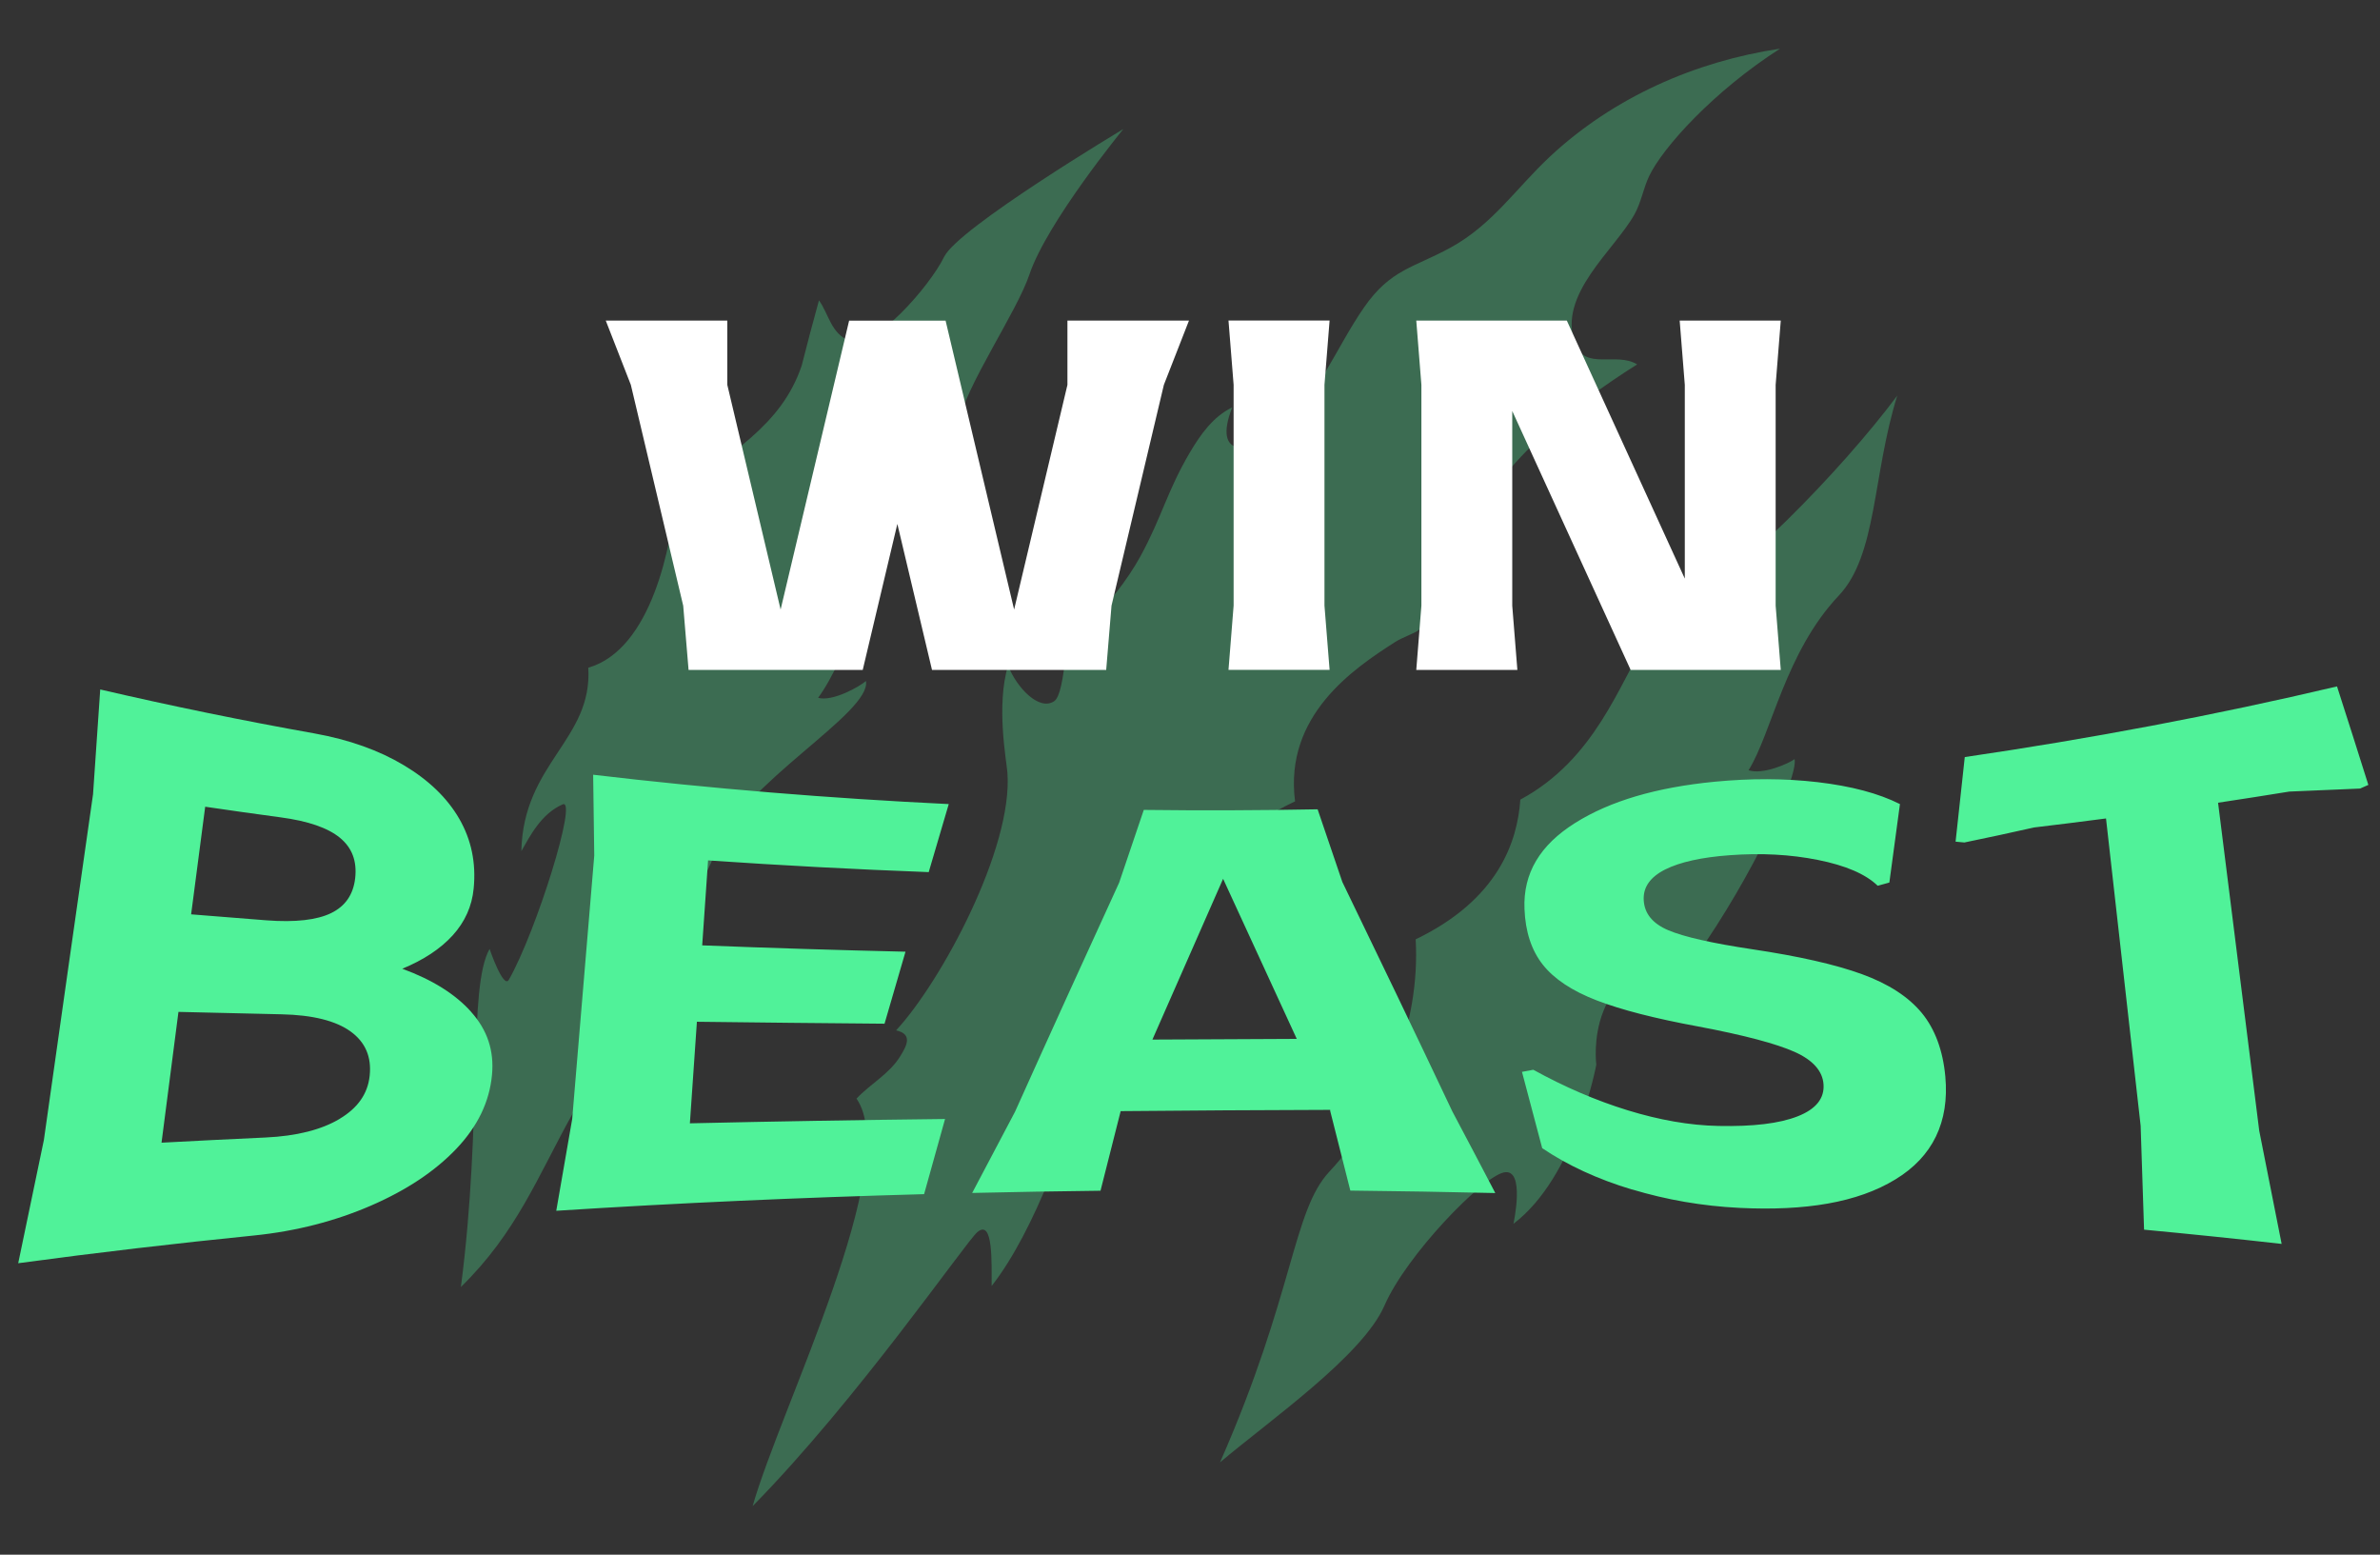
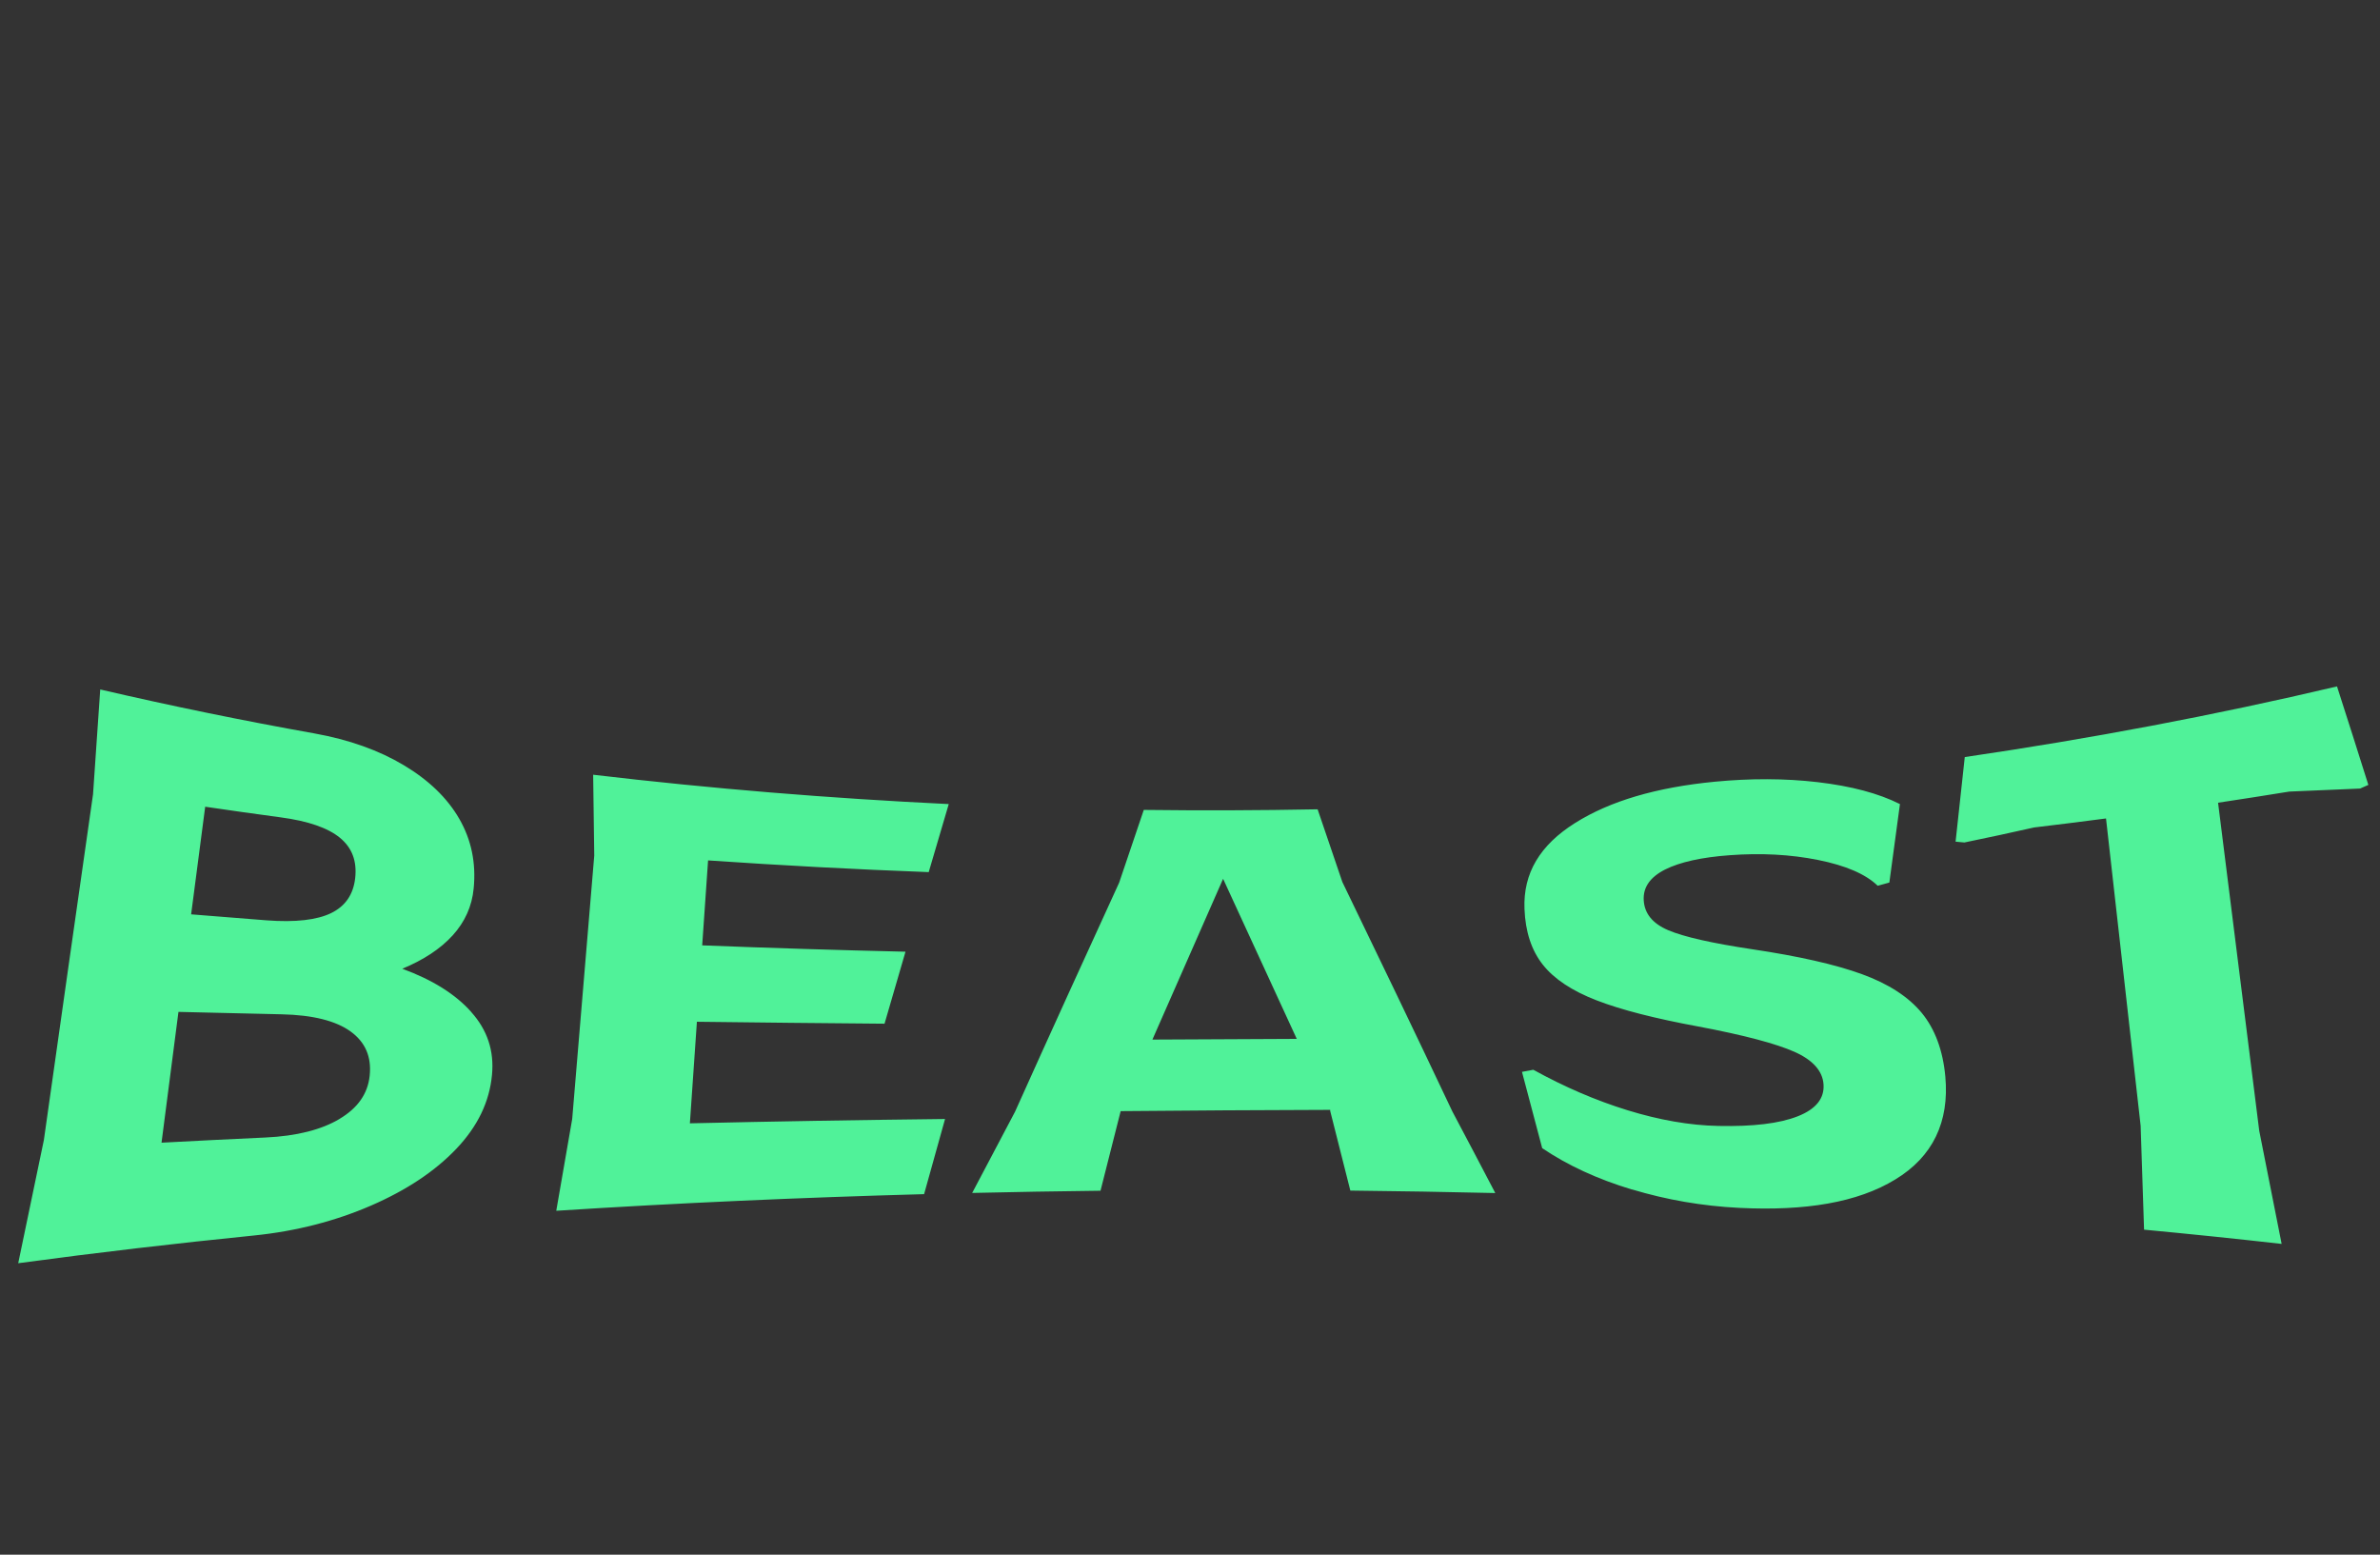
<svg xmlns="http://www.w3.org/2000/svg" width="98" height="64" viewBox="0 0 98 64" fill="none">
  <rect x="0" y="0" width="98" height="64" fill="#333333" stroke="none" />
-   <path opacity="0.3" d="M73.299 2.001C70.549 3.766 68.465 6.075 67.905 7.252C67.663 7.761 67.58 8.328 67.303 8.823C66.469 10.314 64.139 12.112 64.847 14.124C65.252 15.278 66.545 14.467 67.412 15.001C64.656 16.741 61.635 19.141 60.301 22.207C59.854 23.236 59.395 25.247 58.472 25.905C58.193 26.105 57.764 26.227 57.452 26.426C55.747 27.516 52.871 29.447 53.326 32.989C48.913 35.075 45.996 39.61 44.696 44.203C44.071 46.409 42.652 50.619 40.833 52.939C40.823 52.061 40.916 50.145 40.24 50.725C39.764 51.134 35.282 57.646 30.991 62.001C32.152 57.921 37.167 47.969 35.268 45.225C35.849 44.609 36.608 44.222 37.064 43.489C37.345 43.036 37.589 42.573 36.898 42.416C38.75 40.421 41.721 34.913 41.481 31.797C41.444 31.315 41.009 29.043 41.508 27.401C41.87 28.319 42.795 29.285 43.411 28.863C43.892 28.532 43.898 25.743 44.26 24.38C44.26 24.38 44.676 25.545 45.096 25.288C45.516 25.031 46.44 23.856 46.962 22.896C47.86 21.243 48.058 20.211 49.002 18.615C49.43 17.891 49.962 17.14 50.738 16.772C49.917 18.858 51.425 18.744 52.689 17.68C54.272 16.348 55.021 14.299 56.173 12.646C57.257 11.09 58.188 11.032 59.711 10.203C61.453 9.255 62.428 7.745 63.829 6.439C66.43 4.016 69.79 2.527 73.299 2.003V2.001ZM46.261 5.309C46.261 5.309 39.455 9.379 38.876 10.573C38.297 11.767 35.986 14.43 34.988 14.037C34.21 13.732 34.128 12.923 33.722 12.365C33.476 13.255 33.238 14.152 33.01 15.053C32.168 17.548 30.052 18.638 27.831 20.401C27.651 22.373 26.853 26.728 24.223 27.487C24.407 30.45 21.546 31.404 21.467 35.039C21.811 34.441 22.278 33.498 23.17 33.113C23.799 32.842 22.084 38.344 20.952 40.334C20.727 40.727 20.159 39.064 20.159 39.064C19.26 40.653 19.878 46.055 18.978 52.982C21.271 50.739 22.138 48.438 23.549 45.898C25.401 42.567 26.373 41.76 27.407 39.837C27.407 39.837 26.122 40.319 26.21 39.966C26.414 39.167 28.415 37.843 29.505 34.969C30.54 32.242 35.892 29.352 35.657 28.034C35.406 28.257 34.293 28.892 33.687 28.727C34.922 27.045 36.039 23.235 36.112 22.78C36.429 20.805 39.271 18.34 39.453 17.45C39.774 15.863 41.862 12.859 42.387 11.303C43.116 9.137 46.26 5.307 46.26 5.307L46.261 5.309ZM78.13 16.277C75.79 19.412 71.35 23.935 69.097 25C68.596 25.236 68.198 25.712 67.814 26.325C66.667 28.168 65.68 31.261 62.602 32.917C62.482 34.663 61.681 37.038 58.292 38.669C58.495 42.151 57.003 45.803 54.739 48.232C53.217 49.864 53.299 53.239 50.237 60.199C52.29 58.465 56.113 55.806 57.009 53.742C57.905 51.679 61.023 48.457 61.923 48.265C62.825 48.072 62.318 50.379 62.318 50.379C64.882 48.44 65.73 43.829 65.73 43.829C65.73 43.829 65.145 39.436 69.798 39.42C72.194 36.033 74.05 31.965 73.894 31.251C73.655 31.429 72.591 31.905 71.999 31.708C72.951 30.189 73.504 26.858 75.711 24.523C77.302 22.842 77.095 19.573 78.126 16.275L78.13 16.277Z" fill="#50F299" />
  <path d="M19.404 41.662C20.066 42.401 20.352 43.252 20.259 44.245C20.154 45.364 19.667 46.368 18.79 47.292C17.907 48.219 16.738 48.995 15.281 49.628C13.816 50.263 12.202 50.684 10.456 50.861C7.23 51.186 3.994 51.563 0.75 52.002C1.106 50.28 1.458 48.588 1.807 46.928C2.502 42.004 3.177 37.266 3.831 32.697C3.93 31.249 4.029 29.811 4.127 28.383C7.05 29.062 9.99 29.664 12.945 30.192C14.379 30.45 15.604 30.889 16.624 31.499C17.65 32.112 18.411 32.842 18.91 33.705C19.409 34.572 19.607 35.519 19.504 36.575C19.433 37.311 19.144 37.949 18.641 38.505C18.134 39.062 17.439 39.519 16.564 39.879C17.799 40.332 18.749 40.922 19.405 41.66L19.404 41.662ZM8.449 33.21C8.258 34.669 8.066 36.146 7.87 37.64C8.902 37.725 9.936 37.808 10.969 37.886C12.165 37.977 13.057 37.872 13.64 37.586C14.22 37.301 14.548 36.825 14.625 36.151C14.704 35.447 14.495 34.897 13.996 34.487C13.499 34.079 12.686 33.798 11.553 33.647C10.516 33.508 9.483 33.362 8.449 33.21ZM13.986 46.057C14.732 45.612 15.142 45.027 15.221 44.29C15.306 43.504 15.041 42.9 14.435 42.461C13.828 42.023 12.883 41.783 11.596 41.755C10.179 41.724 8.763 41.689 7.348 41.656C7.118 43.427 6.885 45.221 6.651 47.04C8.079 46.963 9.506 46.893 10.93 46.827C12.219 46.767 13.239 46.506 13.986 46.059V46.057ZM38.915 46.061C38.63 47.083 38.342 48.116 38.051 49.159C33.011 49.297 27.964 49.519 22.905 49.843C23.125 48.567 23.344 47.309 23.561 46.065C23.87 42.356 24.172 38.745 24.469 35.222C24.453 34.108 24.44 32.999 24.424 31.893C29.284 32.466 34.167 32.865 39.066 33.101C38.793 34.026 38.518 34.959 38.241 35.902C35.208 35.788 32.179 35.627 29.156 35.42C29.077 36.575 28.995 37.742 28.914 38.917C31.701 39.026 34.492 39.113 37.285 39.178C37 40.156 36.712 41.143 36.422 42.142C33.846 42.12 31.27 42.095 28.696 42.062C28.601 43.442 28.504 44.836 28.407 46.243C31.91 46.163 35.411 46.105 38.913 46.065L38.915 46.061ZM61.565 49.113C59.577 49.066 57.59 49.034 55.602 49.012C55.323 47.909 55.048 46.818 54.773 45.734C54.773 45.718 54.773 45.705 54.773 45.689C51.897 45.697 49.021 45.714 46.145 45.741C45.87 46.823 45.594 47.915 45.315 49.018C43.554 49.039 41.792 49.068 40.031 49.109C40.624 47.981 41.21 46.868 41.794 45.769C43.254 42.523 44.682 39.391 46.083 36.335C46.424 35.329 46.761 34.332 47.097 33.341C49.484 33.37 51.87 33.362 54.255 33.316C54.592 34.305 54.932 35.304 55.273 36.308C56.751 39.36 58.261 42.494 59.802 45.753C60.386 46.856 60.976 47.973 61.569 49.109L61.565 49.113ZM53.397 42.769C52.372 40.535 51.359 38.342 50.363 36.177C49.407 38.352 48.437 40.554 47.452 42.796C49.434 42.788 51.416 42.778 53.397 42.767V42.769ZM67.197 48.968C65.784 48.542 64.549 47.973 63.502 47.265C63.224 46.206 62.945 45.161 62.67 44.125C62.825 44.096 62.981 44.067 63.136 44.038C64.418 44.745 65.71 45.302 67.011 45.703C68.316 46.105 69.566 46.328 70.76 46.351C72.181 46.38 73.268 46.252 74.023 45.954C74.778 45.658 75.13 45.213 75.086 44.632C75.045 44.087 74.648 43.64 73.897 43.303C73.146 42.968 71.826 42.614 69.934 42.258C68.159 41.931 66.763 41.575 65.745 41.182C64.731 40.791 63.99 40.299 63.525 39.709C63.061 39.12 62.809 38.356 62.773 37.413C62.715 35.948 63.409 34.789 64.857 33.879C66.293 32.975 68.207 32.412 70.611 32.18C72.066 32.041 73.479 32.039 74.848 32.199C76.22 32.36 77.348 32.656 78.233 33.101C78.089 34.179 77.944 35.255 77.797 36.331C77.637 36.376 77.478 36.42 77.317 36.463C76.818 35.981 75.997 35.629 74.857 35.401C73.719 35.172 72.513 35.112 71.234 35.205C70.067 35.29 69.173 35.488 68.559 35.797C67.946 36.109 67.652 36.527 67.683 37.059C67.714 37.609 68.05 38.019 68.689 38.292C69.334 38.567 70.489 38.828 72.155 39.078C74.07 39.364 75.575 39.705 76.669 40.103C77.764 40.502 78.583 41.035 79.131 41.698C79.678 42.364 80.004 43.245 80.102 44.323C80.271 46.181 79.588 47.619 78.039 48.556C76.485 49.504 74.341 49.858 71.623 49.724C70.094 49.649 68.621 49.392 67.199 48.964L67.197 48.968ZM97.519 32.312C97.407 32.362 97.293 32.412 97.18 32.462C96.209 32.505 95.237 32.546 94.266 32.586C93.288 32.745 92.311 32.898 91.332 33.045C91.881 37.392 92.445 41.89 93.027 46.547C93.331 48.075 93.639 49.628 93.95 51.207C92.059 50.992 90.17 50.799 88.285 50.621C88.239 49.187 88.192 47.76 88.144 46.343C87.656 41.992 87.18 37.779 86.718 33.693C85.732 33.823 84.747 33.945 83.76 34.063C82.804 34.278 81.846 34.485 80.886 34.682C80.766 34.671 80.644 34.659 80.524 34.648C80.652 33.486 80.778 32.327 80.902 31.166C86.056 30.411 91.171 29.451 96.23 28.257C96.656 29.579 97.086 30.932 97.521 32.313L97.519 32.312Z" fill="#50F299" />
-   <path d="M48.958 13.197L47.924 15.843L45.768 24.934L45.549 27.579H38.377L36.95 21.568L35.524 27.579H28.353L28.132 24.934L25.976 15.843L24.943 13.197H29.948V15.843L32.143 25.092L34.964 13.199H38.936L41.758 25.092L43.953 15.843V13.197H48.959H48.958ZM54.748 27.577L54.537 24.932V15.841L54.748 13.195H50.585L50.796 15.841V24.932L50.585 27.577H54.748ZM73.115 24.934V15.843L73.326 13.197H69.163L69.374 15.843V23.819L64.516 13.197H58.317L58.528 15.843V24.934L58.317 27.579H62.48L62.269 24.934V16.919L67.145 27.579H73.326L73.115 24.934Z" fill="white" />
</svg>